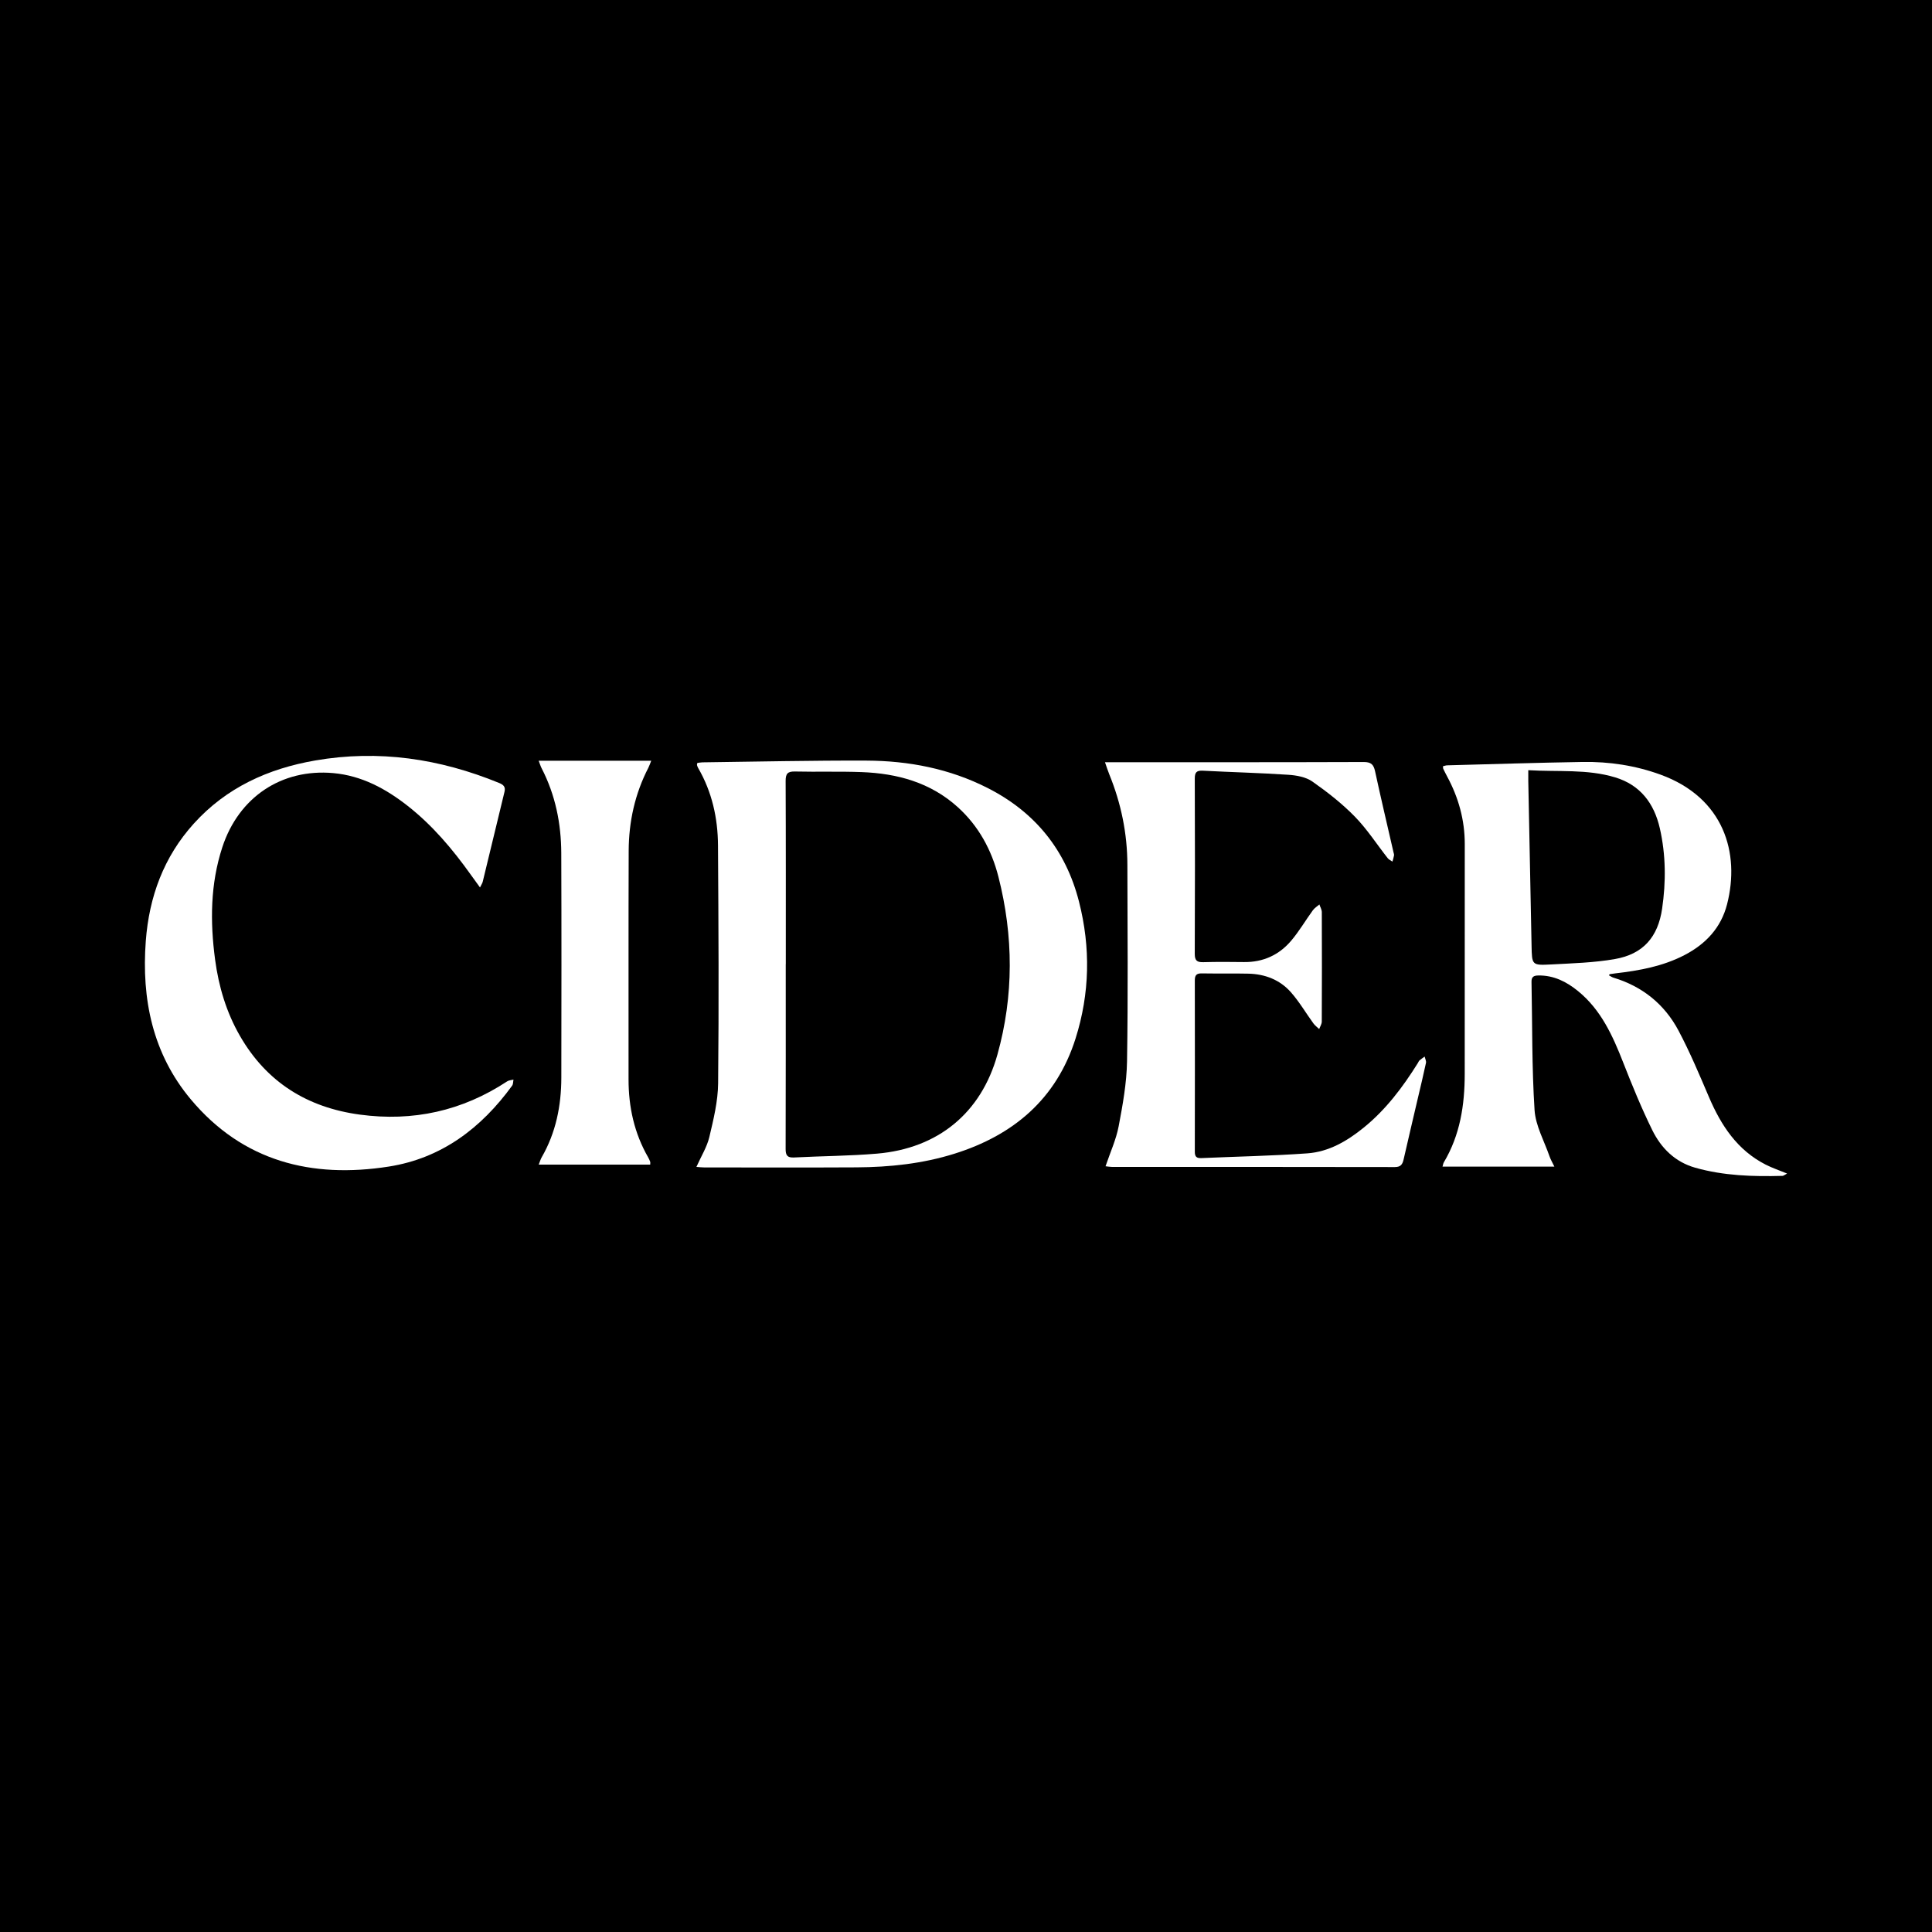
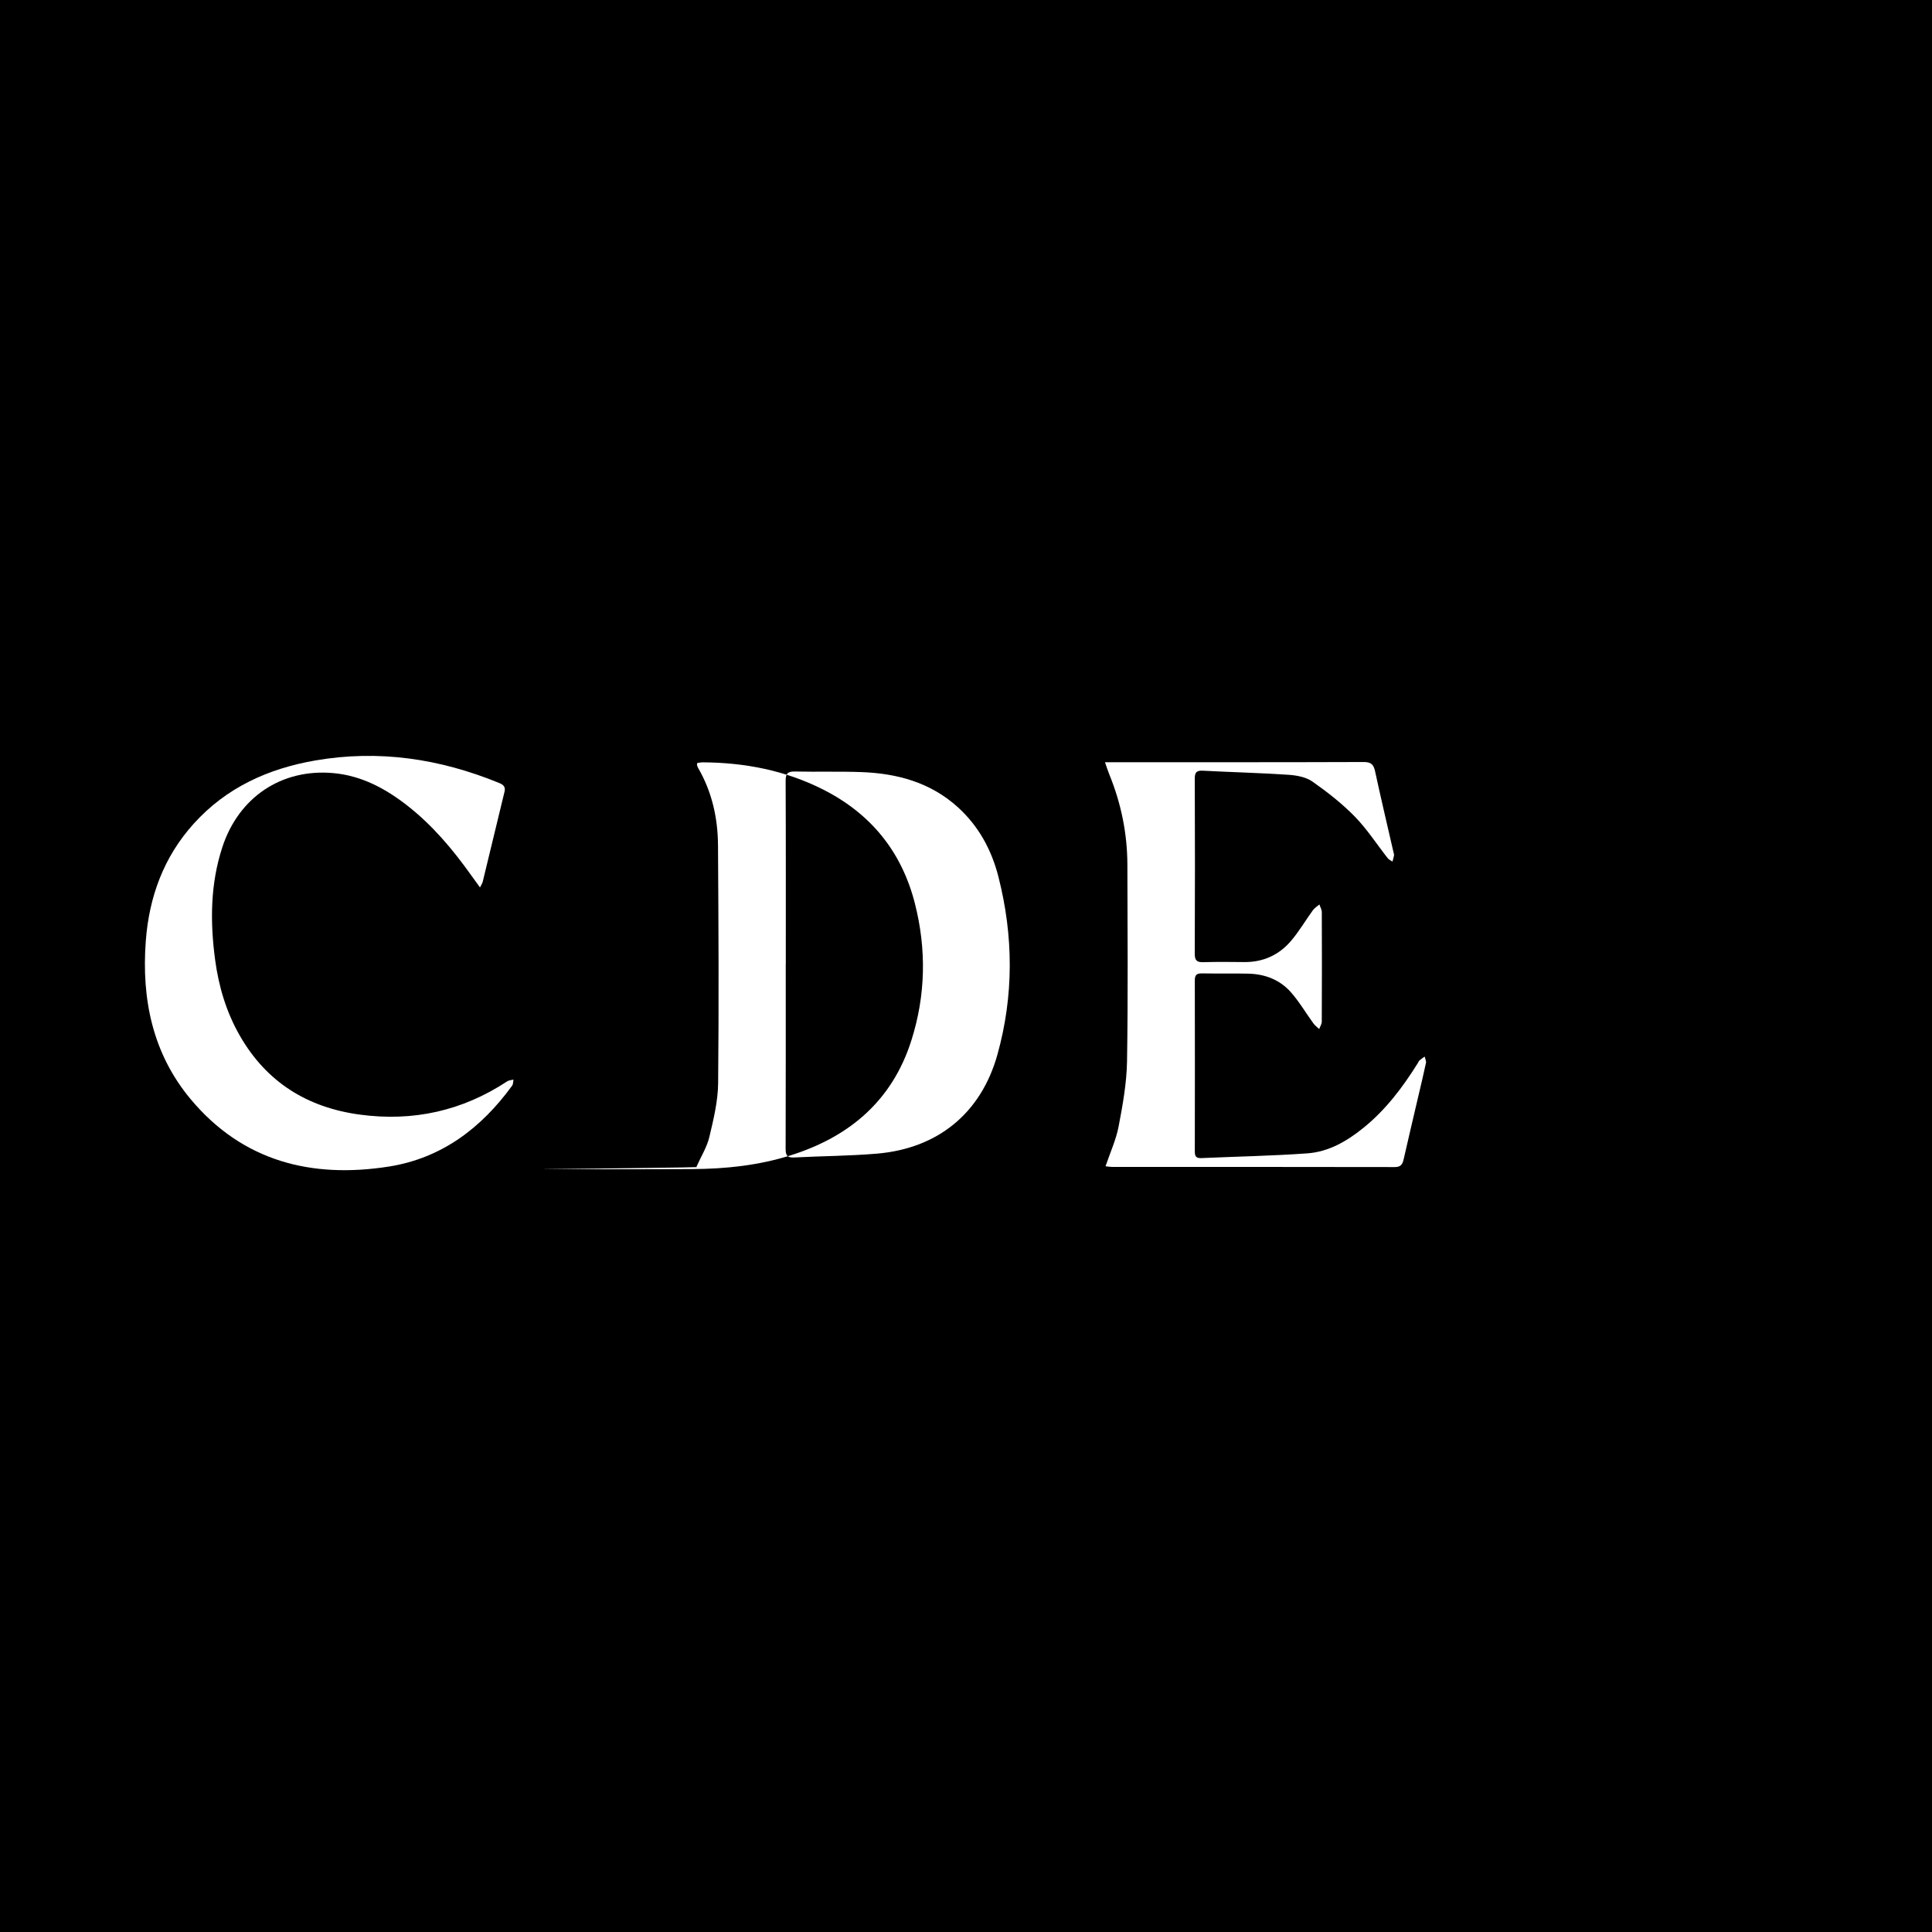
<svg xmlns="http://www.w3.org/2000/svg" version="1.1" id="Layer_1" x="0px" y="0px" width="200px" height="200px" viewBox="0 0 200 200" enable-background="new 0 0 200 200" xml:space="preserve">
  <rect width="200" height="200" />
  <g>
-     <path fill="#FFFFFF" d="M72.092,120.798c0.493-1.107,1.095-2.062,1.341-3.102c0.432-1.824,0.889-3.697,0.908-5.554   c0.083-8.208,0.039-16.417-0.013-24.626c-0.018-2.825-0.619-5.539-2.058-8.019c-0.054-0.093-0.09-0.199-0.118-0.303   c-0.012-0.046,0.016-0.102,0.036-0.212c0.164-0.021,0.343-0.062,0.523-0.065c5.664-0.069,11.328-0.202,16.991-0.179   c4.367,0.018,8.599,0.834,12.535,2.833c4.917,2.498,8.096,6.419,9.461,11.765c1.213,4.75,1.122,9.505-0.357,14.174   c-1.98,6.251-6.417,10.005-12.548,11.925c-3.294,1.032-6.691,1.39-10.124,1.409c-5.254,0.029-10.508,0.01-15.762,0.008   C72.669,120.855,72.431,120.823,72.092,120.798z M81.346,99.807c-0.002,0-0.004,0-0.006,0c0,6.375,0.008,12.75-0.012,19.125   c-0.002,0.662,0.167,0.927,0.874,0.89c2.867-0.151,5.745-0.155,8.603-0.4c6.279-0.539,10.752-4.184,12.446-10.246   c1.706-6.106,1.669-12.28,0.104-18.417c-0.708-2.775-2.044-5.246-4.203-7.201c-2.827-2.559-6.265-3.494-9.963-3.631   c-2.295-0.085-4.596-0.008-6.893-0.061c-0.762-0.018-0.97,0.227-0.967,0.981C81.358,87.167,81.346,93.487,81.346,99.807z" />
-     <path fill="#FFFFFF" d="M149.378,79.32c0.173-0.039,0.301-0.09,0.429-0.093c4.677-0.123,9.353-0.273,14.031-0.349   c2.753-0.045,5.451,0.364,8.055,1.311c6.57,2.389,8.254,8.119,6.891,13.427c-0.623,2.427-2.205,4.108-4.395,5.249   c-2.249,1.172-4.694,1.612-7.179,1.899c-0.188,0.022-0.376,0.05-0.563,0.081c-0.019,0.003-0.033,0.039-0.094,0.117   c0.159,0.085,0.299,0.194,0.458,0.242c3.009,0.906,5.303,2.754,6.757,5.5c1.175,2.218,2.152,4.545,3.139,6.856   c1.257,2.943,2.936,5.507,5.884,7.007c0.664,0.338,1.378,0.577,2.208,0.919c-0.26,0.136-0.365,0.237-0.473,0.24   c-3.045,0.083-6.078-0.007-9.034-0.843c-2.086-0.589-3.53-2.026-4.447-3.889c-1.12-2.276-2.084-4.633-3.01-6.997   c-1.088-2.777-2.294-5.458-4.676-7.398c-1.192-0.971-2.514-1.643-4.112-1.617c-0.461,0.008-0.716,0.128-0.706,0.65   c0.089,4.429,0.032,8.866,0.316,13.282c0.105,1.625,1,3.201,1.55,4.794c0.113,0.328,0.296,0.633,0.5,1.06   c-3.916,0-7.715,0-11.578,0c0.059-0.197,0.072-0.334,0.136-0.442c1.683-2.822,2.16-5.931,2.163-9.146   c0.007-7.936,0.002-15.871,0.004-23.807c0-2.49-0.646-4.809-1.824-6.991c-0.143-0.265-0.276-0.535-0.407-0.805   C149.38,79.531,149.39,79.47,149.378,79.32z M158.207,79.73c0,0.49-0.006,0.814,0.001,1.137c0.113,5.688,0.23,11.376,0.34,17.065   c0.038,1.964,0.034,2.014,2.019,1.908c2.207-0.119,4.437-0.179,6.606-0.558c2.921-0.51,4.459-2.274,4.889-5.216   c0.406-2.781,0.391-5.563-0.236-8.317c-0.589-2.585-2.019-4.488-4.628-5.277C164.298,79.595,161.296,79.917,158.207,79.73z" />
+     <path fill="#FFFFFF" d="M72.092,120.798c0.493-1.107,1.095-2.062,1.341-3.102c0.432-1.824,0.889-3.697,0.908-5.554   c0.083-8.208,0.039-16.417-0.013-24.626c-0.018-2.825-0.619-5.539-2.058-8.019c-0.054-0.093-0.09-0.199-0.118-0.303   c-0.012-0.046,0.016-0.102,0.036-0.212c0.164-0.021,0.343-0.062,0.523-0.065c4.367,0.018,8.599,0.834,12.535,2.833c4.917,2.498,8.096,6.419,9.461,11.765c1.213,4.75,1.122,9.505-0.357,14.174   c-1.98,6.251-6.417,10.005-12.548,11.925c-3.294,1.032-6.691,1.39-10.124,1.409c-5.254,0.029-10.508,0.01-15.762,0.008   C72.669,120.855,72.431,120.823,72.092,120.798z M81.346,99.807c-0.002,0-0.004,0-0.006,0c0,6.375,0.008,12.75-0.012,19.125   c-0.002,0.662,0.167,0.927,0.874,0.89c2.867-0.151,5.745-0.155,8.603-0.4c6.279-0.539,10.752-4.184,12.446-10.246   c1.706-6.106,1.669-12.28,0.104-18.417c-0.708-2.775-2.044-5.246-4.203-7.201c-2.827-2.559-6.265-3.494-9.963-3.631   c-2.295-0.085-4.596-0.008-6.893-0.061c-0.762-0.018-0.97,0.227-0.967,0.981C81.358,87.167,81.346,93.487,81.346,99.807z" />
    <path fill="#FFFFFF" d="M49.69,91.869c-0.371-0.513-0.669-0.919-0.962-1.33c-1.883-2.638-3.958-5.1-6.522-7.112   c-2.276-1.787-4.766-3.131-7.699-3.396c-5.362-0.483-9.805,2.498-11.497,7.687c-1.24,3.802-1.266,7.693-0.745,11.61   c0.371,2.791,1.163,5.456,2.573,7.906c2.762,4.8,6.977,7.416,12.412,8.15c5.509,0.744,10.601-0.379,15.255-3.444   c0.179-0.118,0.432-0.122,0.651-0.179c-0.044,0.211-0.025,0.467-0.14,0.625c-3.197,4.401-7.321,7.521-12.763,8.376   c-7.99,1.255-15.122-0.53-20.502-6.958c-3.951-4.721-5.111-10.369-4.659-16.39c0.343-4.571,1.853-8.704,4.966-12.15   c3.373-3.734,7.695-5.694,12.569-6.538c6.574-1.139,12.904-0.189,19.04,2.326c0.44,0.18,0.686,0.393,0.56,0.909   c-0.757,3.106-1.502,6.215-2.257,9.321C49.934,91.429,49.839,91.561,49.69,91.869z" />
    <path fill="#FFFFFF" d="M114.445,120.731c0.488-1.447,1.095-2.757,1.357-4.134c0.422-2.219,0.831-4.479,0.868-6.727   c0.111-6.783,0.051-13.569,0.036-20.353c-0.007-3.237-0.65-6.355-1.872-9.354c-0.15-0.367-0.267-0.748-0.447-1.257   c0.4,0,0.663,0,0.926,0c8.617-0.001,17.235,0.009,25.852-0.022c0.76-0.003,1.029,0.251,1.182,0.957   c0.606,2.803,1.268,5.594,1.908,8.39c0.024,0.107,0.071,0.22,0.054,0.322c-0.036,0.216-0.107,0.426-0.164,0.639   c-0.164-0.115-0.367-0.199-0.486-0.349c-1.132-1.438-2.133-3.002-3.403-4.303c-1.324-1.356-2.845-2.546-4.401-3.636   c-0.667-0.467-1.631-0.642-2.476-0.698c-2.947-0.196-5.902-0.268-8.852-0.423c-0.652-0.034-0.846,0.161-0.844,0.82   c0.023,6.046,0.025,12.092-0.002,18.138c-0.003,0.713,0.247,0.882,0.9,0.863c1.394-0.039,2.79-0.03,4.185-0.011   c1.993,0.027,3.649-0.733,4.911-2.229c0.824-0.976,1.476-2.096,2.23-3.133c0.173-0.238,0.449-0.403,0.677-0.601   c0.087,0.266,0.248,0.532,0.249,0.798c0.016,3.775,0.015,7.551-0.003,11.326c-0.001,0.258-0.174,0.516-0.268,0.774   c-0.201-0.193-0.435-0.362-0.596-0.583c-0.785-1.078-1.463-2.248-2.343-3.24c-1.138-1.283-2.679-1.873-4.394-1.912   c-1.613-0.036-3.228,0.001-4.842-0.027c-0.551-0.009-0.701,0.218-0.7,0.734c0.011,5.909,0.011,11.818,0,17.728   c-0.001,0.497,0.168,0.68,0.671,0.658c3.662-0.163,7.33-0.229,10.984-0.492c2.212-0.159,4.106-1.268,5.815-2.652   c2.306-1.866,4.059-4.199,5.617-6.693c0.058-0.093,0.095-0.208,0.173-0.276c0.166-0.145,0.353-0.266,0.531-0.398   c0.05,0.22,0.18,0.456,0.138,0.656c-0.26,1.229-0.559,2.45-0.845,3.674c-0.491,2.102-0.987,4.202-1.467,6.307   c-0.115,0.505-0.289,0.803-0.908,0.802c-9.767-0.019-19.533-0.013-29.3-0.016C114.911,120.798,114.724,120.761,114.445,120.731z" />
-     <path fill="#FFFFFF" d="M55.764,78.752c3.948,0,7.743,0,11.649,0c-0.115,0.287-0.184,0.512-0.29,0.717   c-1.399,2.703-2.031,5.6-2.042,8.619c-0.029,7.878-0.007,15.757-0.014,23.635c-0.002,2.872,0.591,5.587,2.034,8.094   c0.082,0.142,0.149,0.293,0.205,0.447c0.025,0.07,0.004,0.156,0.004,0.295c-3.818,0-7.62,0-11.541,0   c0.126-0.317,0.186-0.548,0.301-0.747c1.478-2.559,2.033-5.35,2.038-8.266c0.013-7.742,0.023-15.483-0.006-23.225   c-0.012-3.072-0.608-6.031-2.033-8.788C55.961,79.325,55.896,79.094,55.764,78.752z" />
  </g>
</svg>